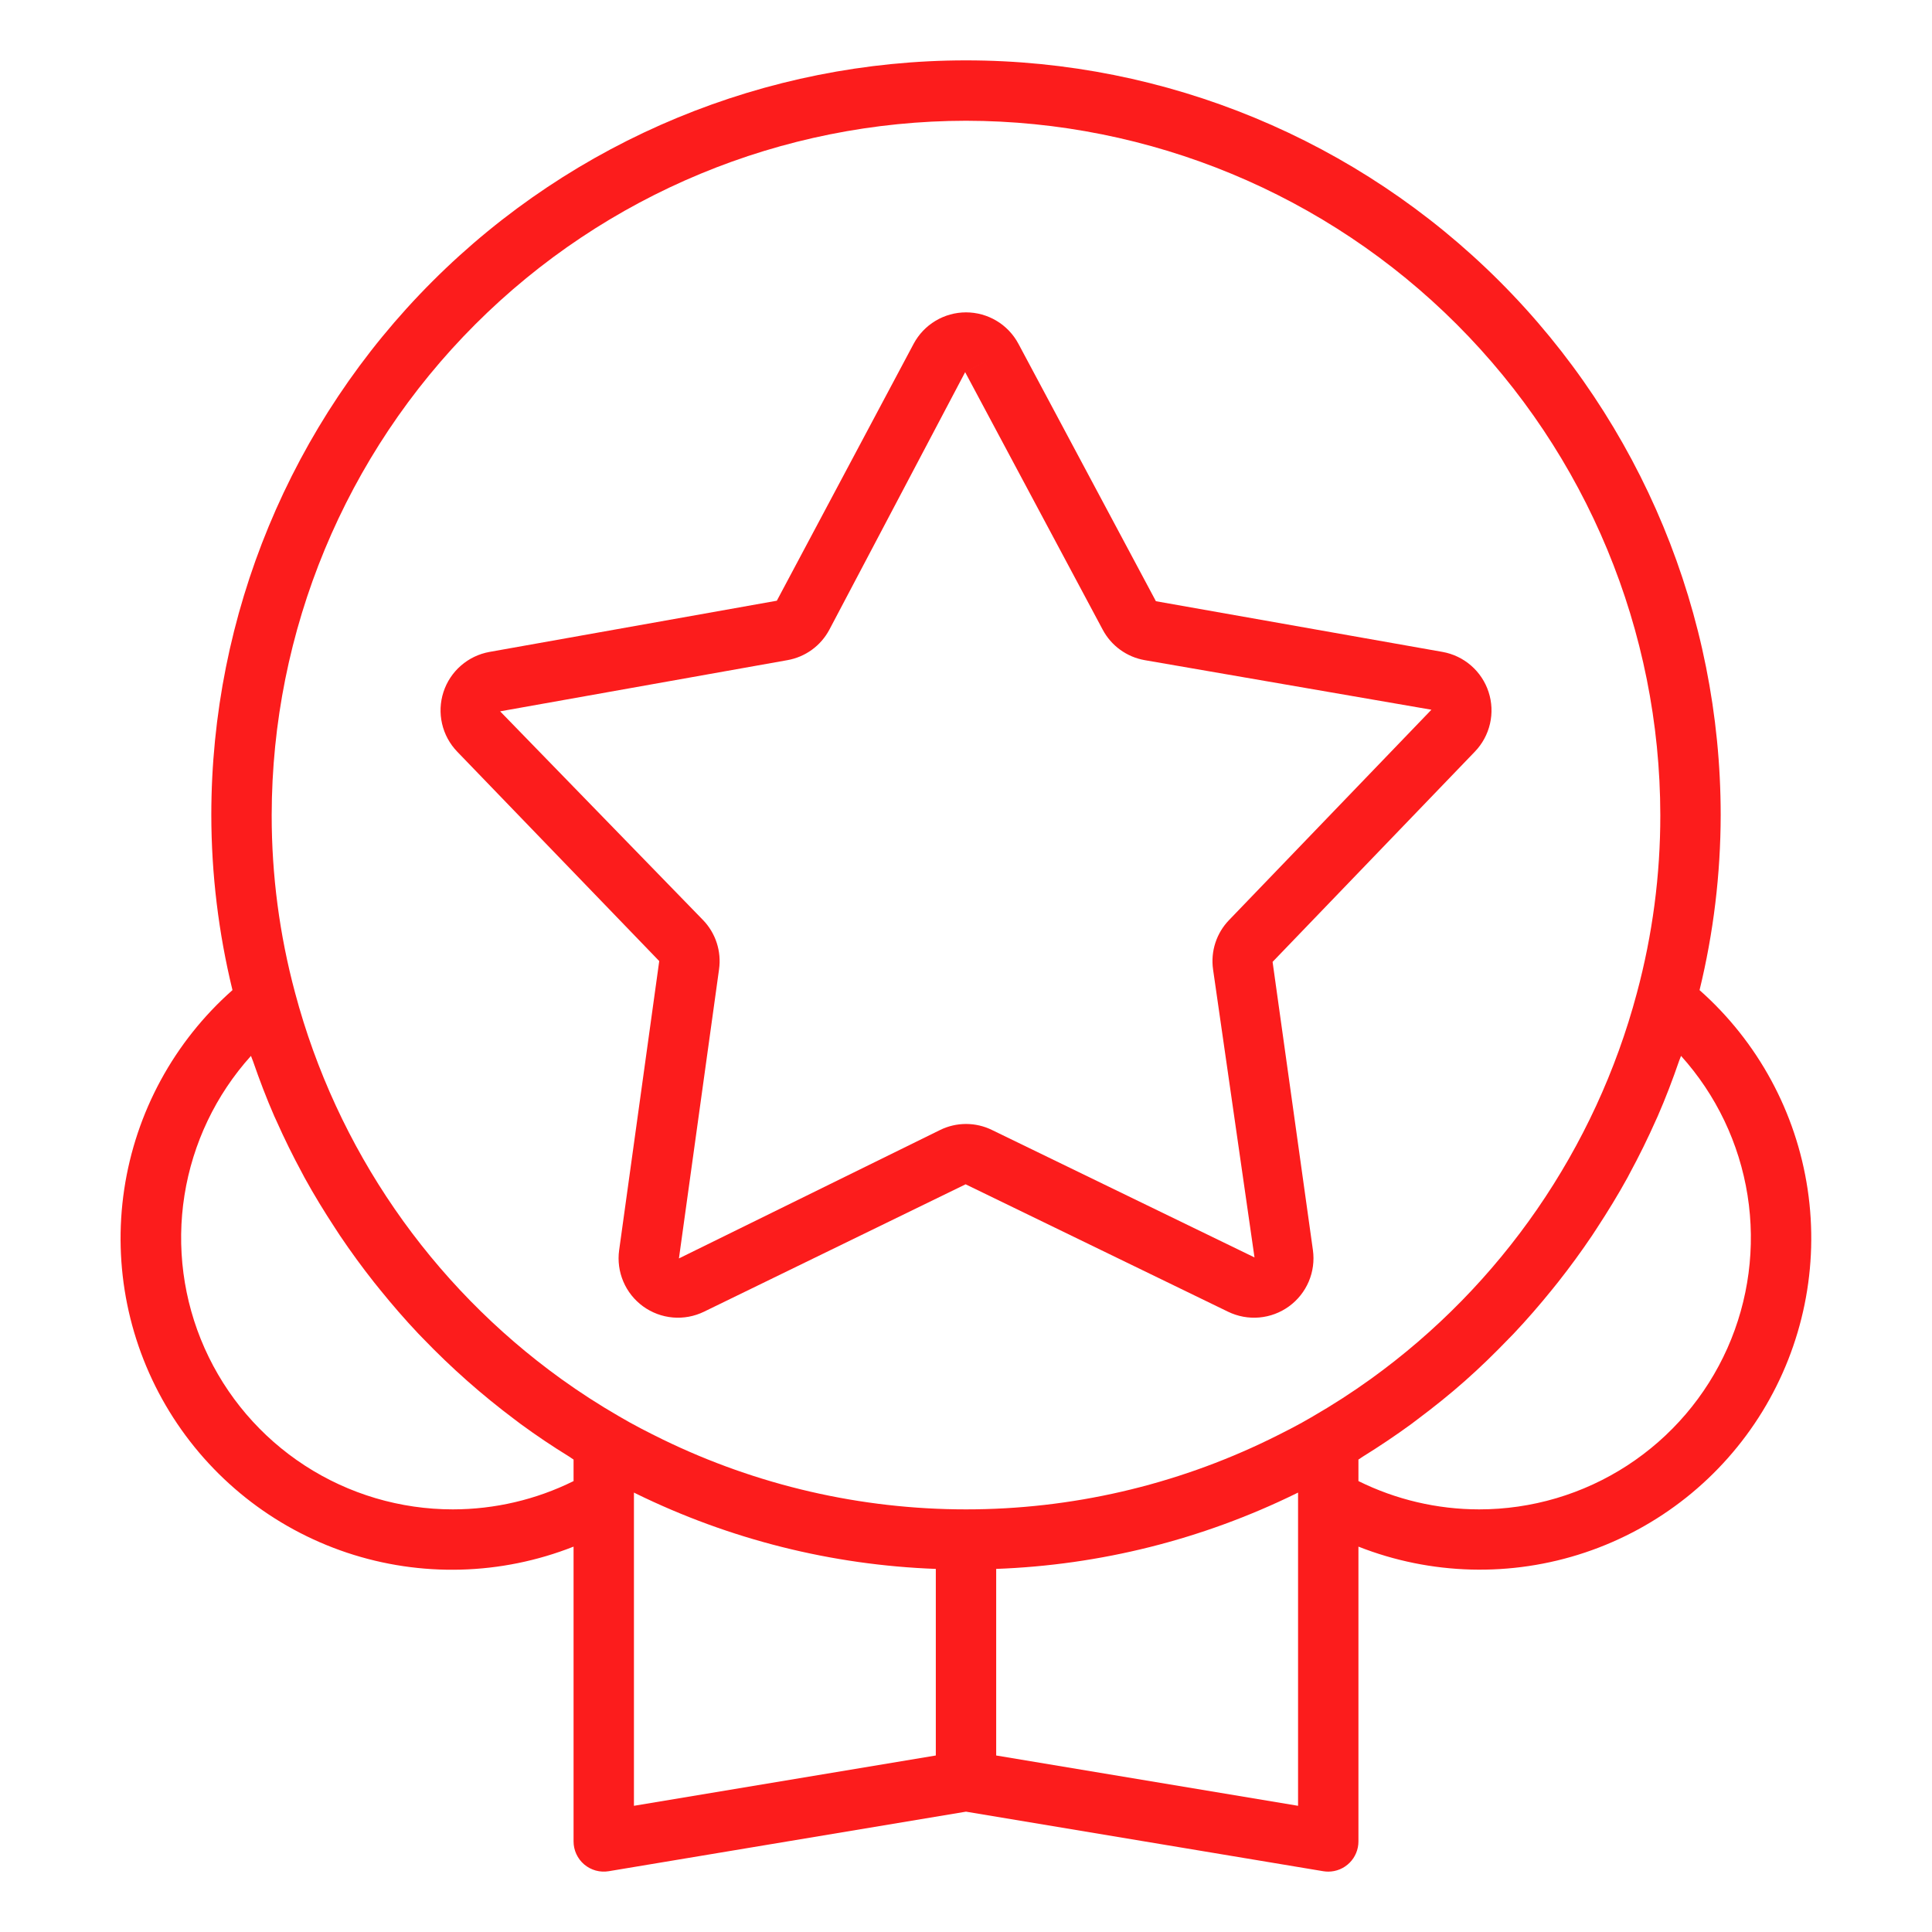
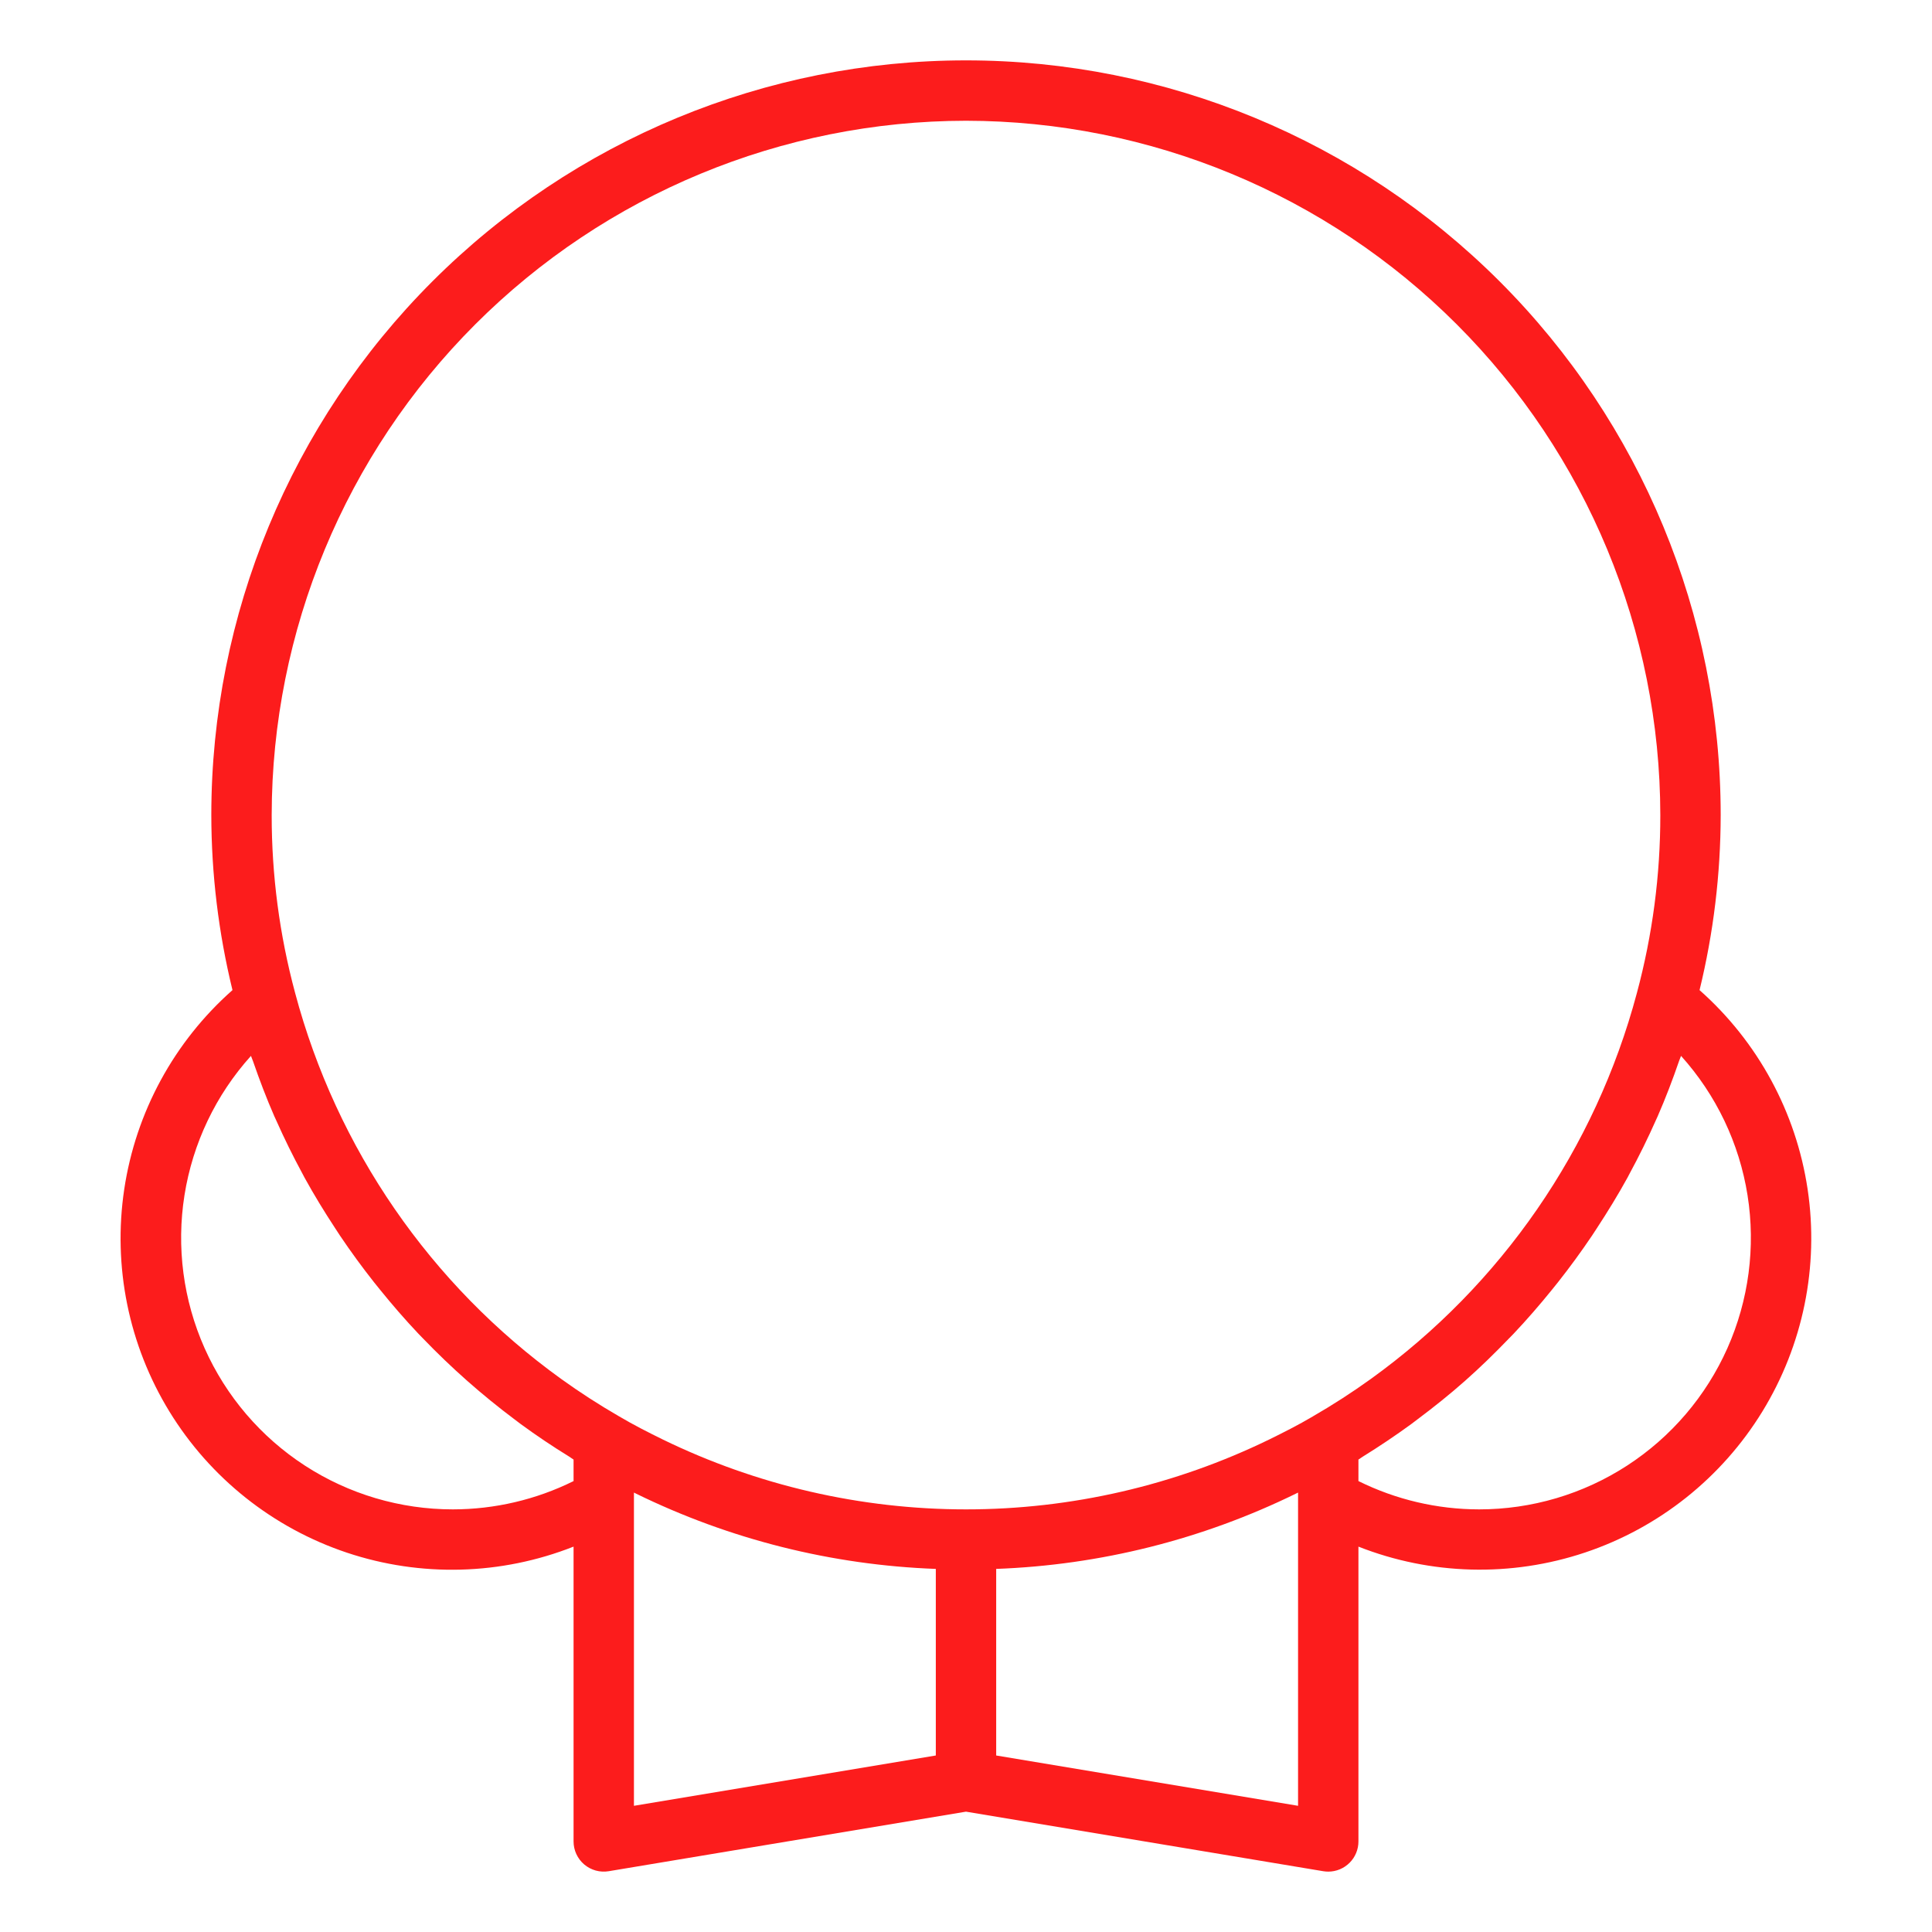
<svg xmlns="http://www.w3.org/2000/svg" width="128" height="128" viewBox="0 0 128 128" fill="none">
-   <path d="M43.676 63.674L41.02 82.826C40.922 83.532 41.018 84.252 41.297 84.907C41.576 85.563 42.028 86.131 42.605 86.55C43.182 86.969 43.861 87.223 44.572 87.286C45.282 87.349 45.995 87.217 46.637 86.906L63.974 78.463L81.369 86.908C82.011 87.219 82.725 87.349 83.434 87.286C84.144 87.223 84.824 86.968 85.4 86.549C85.977 86.129 86.429 85.561 86.708 84.906C86.987 84.249 87.082 83.53 86.984 82.824L84.312 63.727L97.717 49.795C98.211 49.281 98.556 48.643 98.716 47.948C98.876 47.253 98.844 46.528 98.624 45.85C98.404 45.172 98.004 44.567 97.466 44.099C96.929 43.63 96.274 43.317 95.572 43.191L76.582 39.832L67.473 22.777C67.137 22.148 66.637 21.622 66.026 21.256C65.414 20.889 64.715 20.695 64.002 20.695C63.289 20.695 62.59 20.889 61.978 21.256C61.367 21.622 60.867 22.148 60.531 22.777L51.467 39.799L32.431 43.191C31.73 43.317 31.075 43.63 30.538 44.099C30 44.567 29.6 45.172 29.38 45.85C29.16 46.528 29.128 47.253 29.288 47.948C29.447 48.643 29.793 49.281 30.287 49.795L43.676 63.674ZM52.174 43.736C52.759 43.632 53.314 43.396 53.795 43.046C54.276 42.696 54.67 42.24 54.949 41.715L63.943 24.658L65.709 23.718L63.945 24.66L73.055 41.714C73.334 42.24 73.729 42.696 74.211 43.046C74.693 43.396 75.248 43.632 75.835 43.736L94.835 47.021L81.432 60.953C81.017 61.381 80.706 61.898 80.521 62.465C80.337 63.032 80.284 63.634 80.368 64.224L83.114 83.308L65.722 74.865C65.186 74.602 64.599 74.466 64.003 74.466C63.407 74.466 62.819 74.602 62.284 74.865L44.981 83.374L47.639 64.218C47.722 63.629 47.669 63.028 47.484 62.462C47.3 61.897 46.989 61.38 46.575 60.953L33.135 47.128L52.174 43.736Z" fill="#FC1C1C" />
  <path d="M112.6 65.598C113.525 61.801 113.995 57.908 114 54C114 40.739 108.732 28.021 99.356 18.645C89.979 9.268 77.261 4 64 4C50.739 4 38.022 9.268 28.645 18.645C19.268 28.021 14 40.739 14 54C14.005 57.907 14.476 61.8 15.402 65.597C11.533 69.017 8.994 73.691 8.23 78.797C7.466 83.903 8.526 89.116 11.224 93.518C13.923 97.92 18.086 101.231 22.983 102.868C27.88 104.504 33.197 104.363 38 102.468V122C38 122.29 38.063 122.577 38.186 122.841C38.308 123.104 38.486 123.338 38.707 123.526C38.929 123.713 39.189 123.851 39.469 123.928C39.749 124.005 40.042 124.02 40.328 123.973L64 120.027L87.672 123.973C87.781 123.99 87.89 124 88 124C88.531 124 89.039 123.789 89.414 123.414C89.79 123.039 90 122.53 90 122V102.468C94.803 104.359 100.117 104.497 105.012 102.859C109.906 101.221 114.067 97.912 116.764 93.512C119.461 89.111 120.522 83.902 119.761 78.797C118.999 73.692 116.464 69.019 112.6 65.598ZM64 8C76.196 8.014 87.888 12.864 96.512 21.488C105.136 30.112 109.987 41.804 110 54C110.004 57.982 109.482 61.947 108.447 65.793C105.699 76.098 99.468 85.134 90.813 91.365C89.584 92.249 88.311 93.071 87 93.828L86.997 93.83L86.983 93.84C86.008 94.416 84.979 94.934 84.103 95.363C77.841 98.414 70.967 100 64.002 100C57.037 100 50.163 98.415 43.901 95.365C43.022 94.934 41.993 94.416 41.001 93.828C39.687 93.069 38.411 92.245 37.179 91.358C28.524 85.124 22.296 76.086 19.551 65.78C18.517 61.939 17.996 57.978 18 54C18.014 41.804 22.864 30.112 31.488 21.488C40.112 12.864 51.804 8.014 64 8ZM30 100C26.52 100 23.114 98.992 20.196 97.097C17.277 95.201 14.971 92.5 13.555 89.321C12.14 86.141 11.677 82.62 12.223 79.183C12.768 75.746 14.298 72.54 16.627 69.955C16.669 70.078 16.725 70.195 16.767 70.319C17.191 71.546 17.652 72.759 18.17 73.945C18.214 74.046 18.264 74.145 18.308 74.245C18.834 75.427 19.404 76.587 20.02 77.724C20.074 77.824 20.124 77.927 20.18 78.027C20.807 79.167 21.487 80.278 22.201 81.366C22.311 81.535 22.419 81.704 22.531 81.871C23.243 82.928 23.994 83.957 24.784 84.957C24.912 85.119 25.042 85.278 25.172 85.438C25.986 86.445 26.834 87.425 27.725 88.367C27.82 88.468 27.92 88.565 28.017 88.667C29.9 90.626 31.939 92.428 34.115 94.056C34.244 94.153 34.37 94.253 34.5 94.348C35.536 95.107 36.603 95.823 37.7 96.498C37.803 96.562 37.897 96.637 38 96.7V98.126C35.514 99.358 32.776 99.999 30 100ZM42 99.32V98.886L42.14 98.957C48.338 101.991 55.104 103.691 62 103.944V116.306L42 119.639V99.32ZM86 119.639L66 116.306V103.944C72.897 103.691 79.664 101.991 85.862 98.955C85.906 98.934 85.953 98.91 86 98.887V119.639ZM98 100C95.225 99.999 92.487 99.357 90 98.125V96.7C90.099 96.64 90.188 96.568 90.286 96.508C91.383 95.829 92.451 95.112 93.49 94.355C93.63 94.253 93.764 94.146 93.903 94.042C94.981 93.235 96.032 92.396 97.038 91.506L97.055 91.491C98.066 90.597 99.031 89.655 99.965 88.685C100.07 88.575 100.179 88.469 100.284 88.359C101.17 87.421 102.013 86.447 102.824 85.445C102.956 85.282 103.088 85.12 103.218 84.955C104.009 83.953 104.762 82.922 105.476 81.863C105.582 81.705 105.685 81.543 105.79 81.383C106.511 80.283 107.198 79.163 107.832 78.01C107.875 77.932 107.913 77.852 107.955 77.774C108.593 76.599 109.183 75.399 109.726 74.174C109.756 74.107 109.789 74.041 109.818 73.974C110.348 72.762 110.82 71.523 111.251 70.269C111.288 70.163 111.337 70.062 111.373 69.955C113.702 72.54 115.232 75.746 115.778 79.183C116.323 82.62 115.86 86.141 114.445 89.321C113.03 92.5 110.723 95.201 107.805 97.096C104.886 98.992 101.48 100 98 100Z" fill="#FC1C1C" />
</svg>